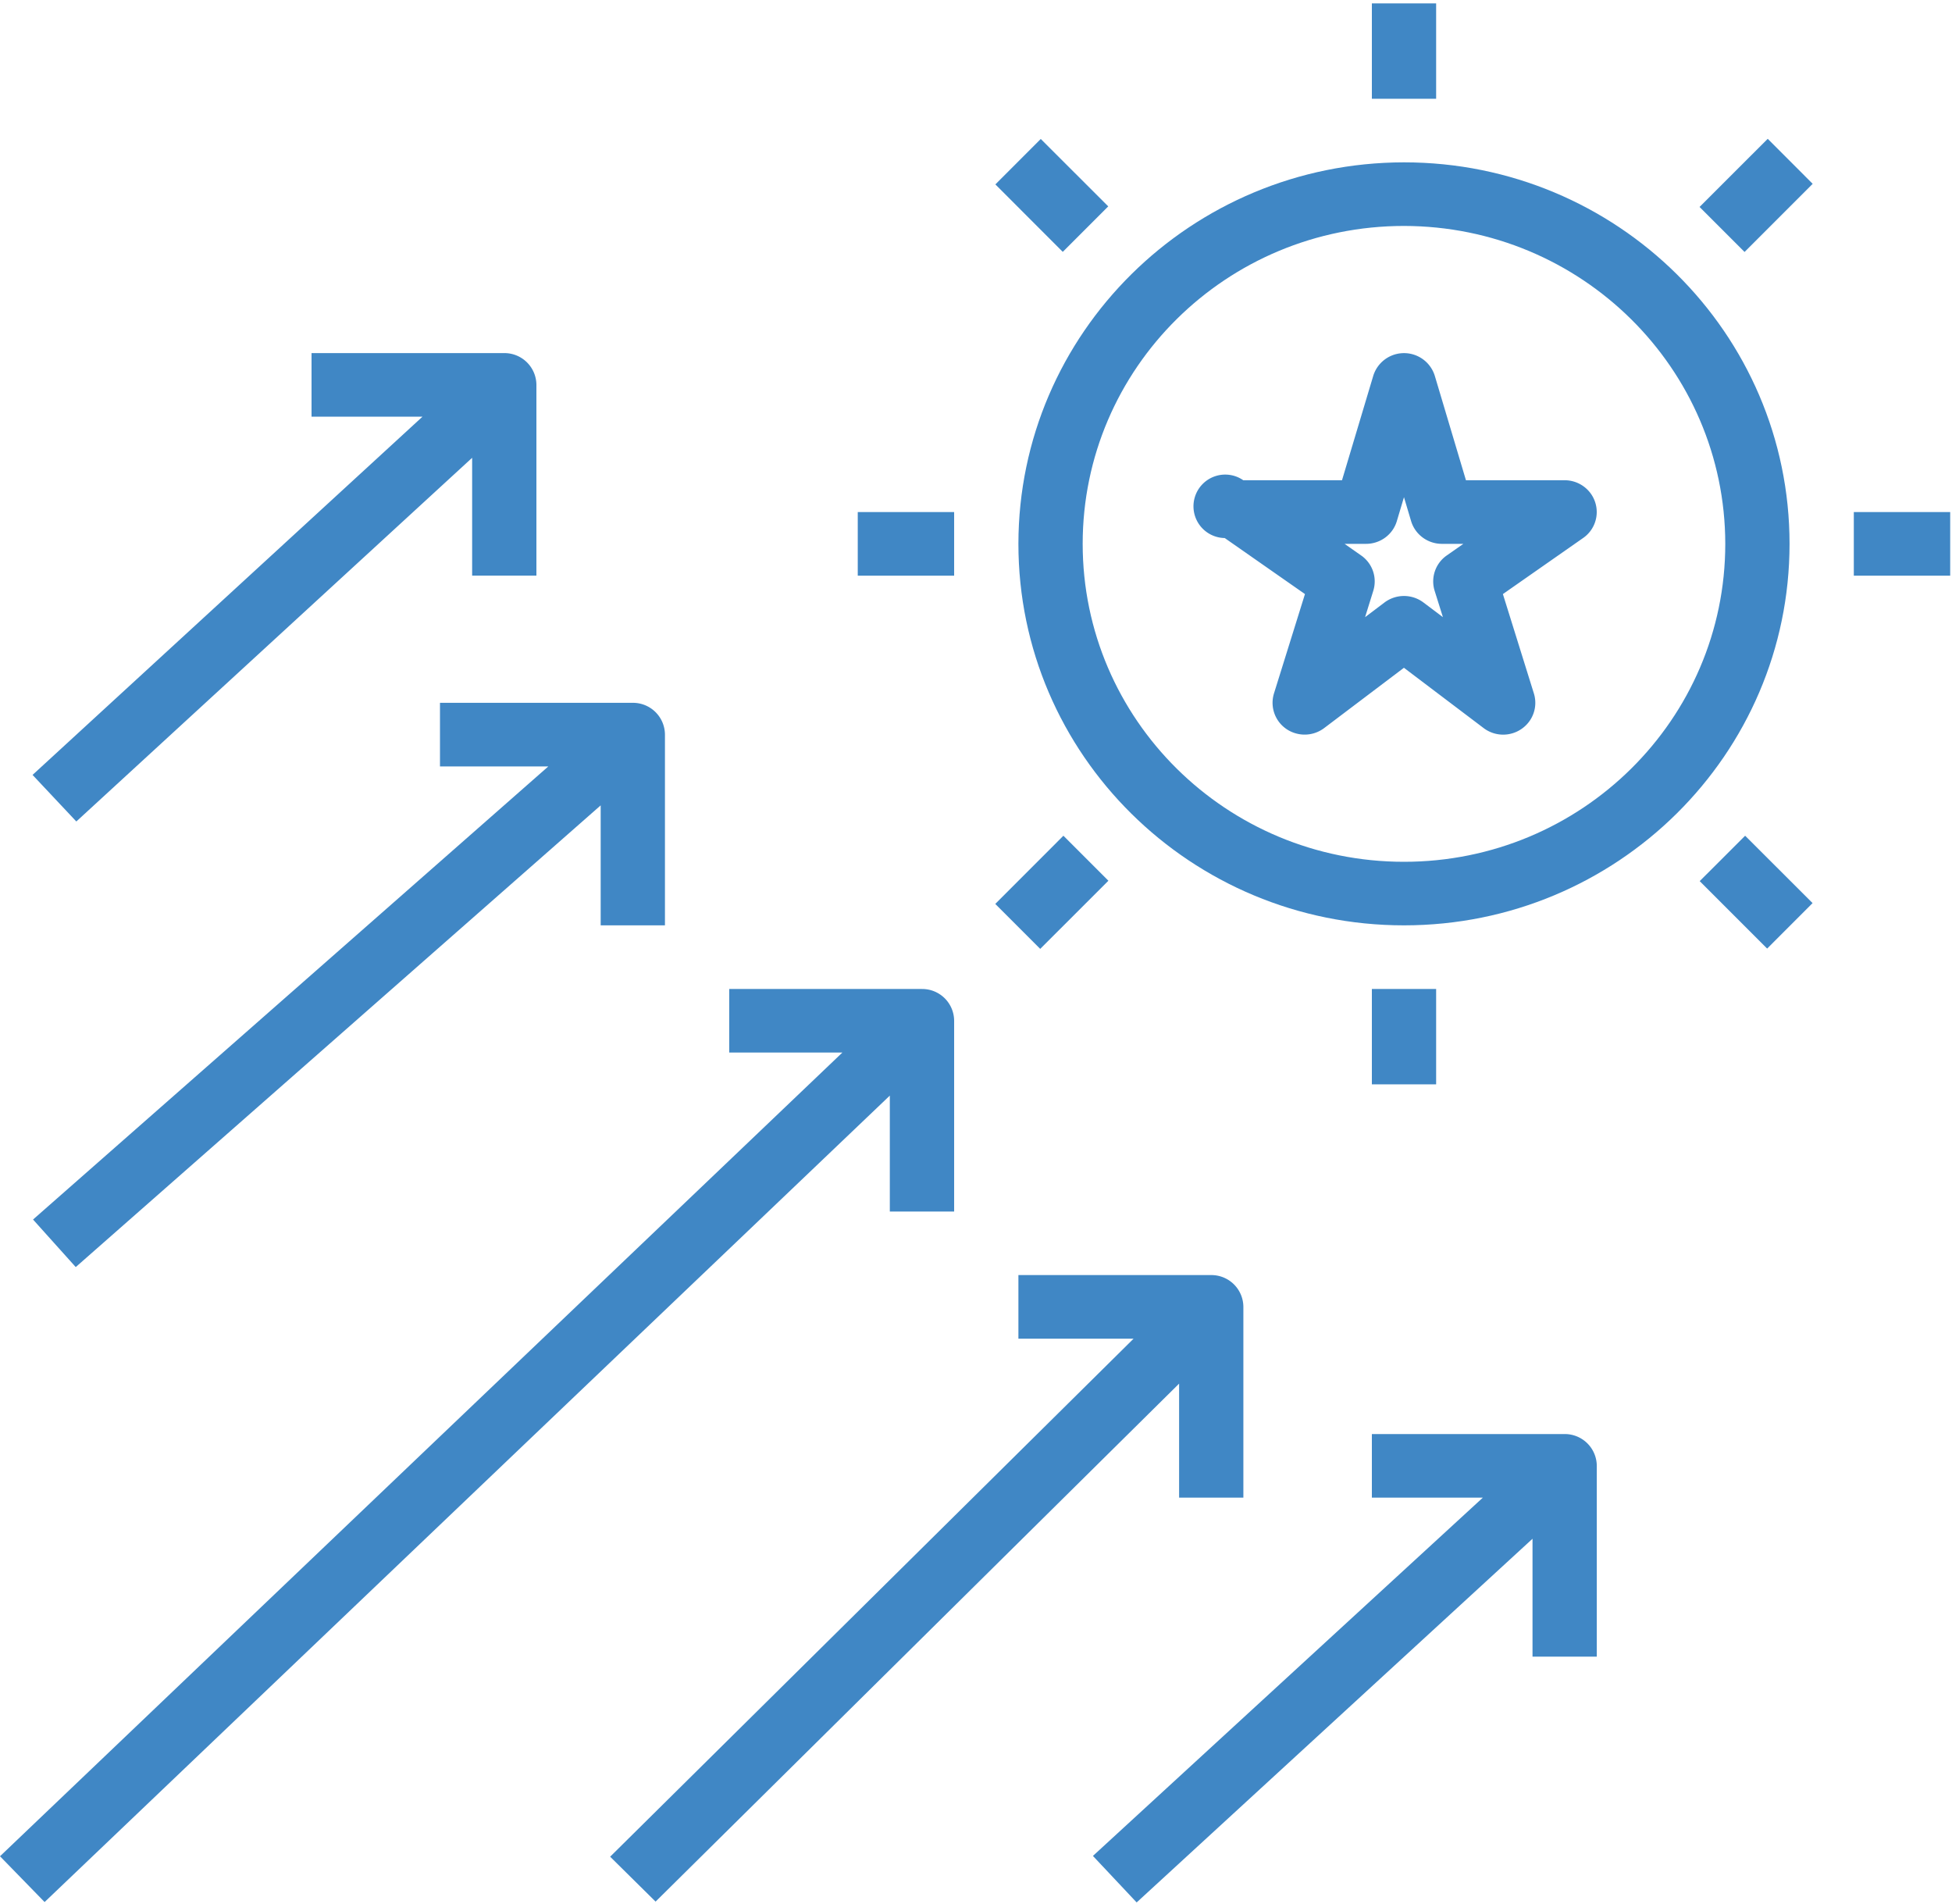
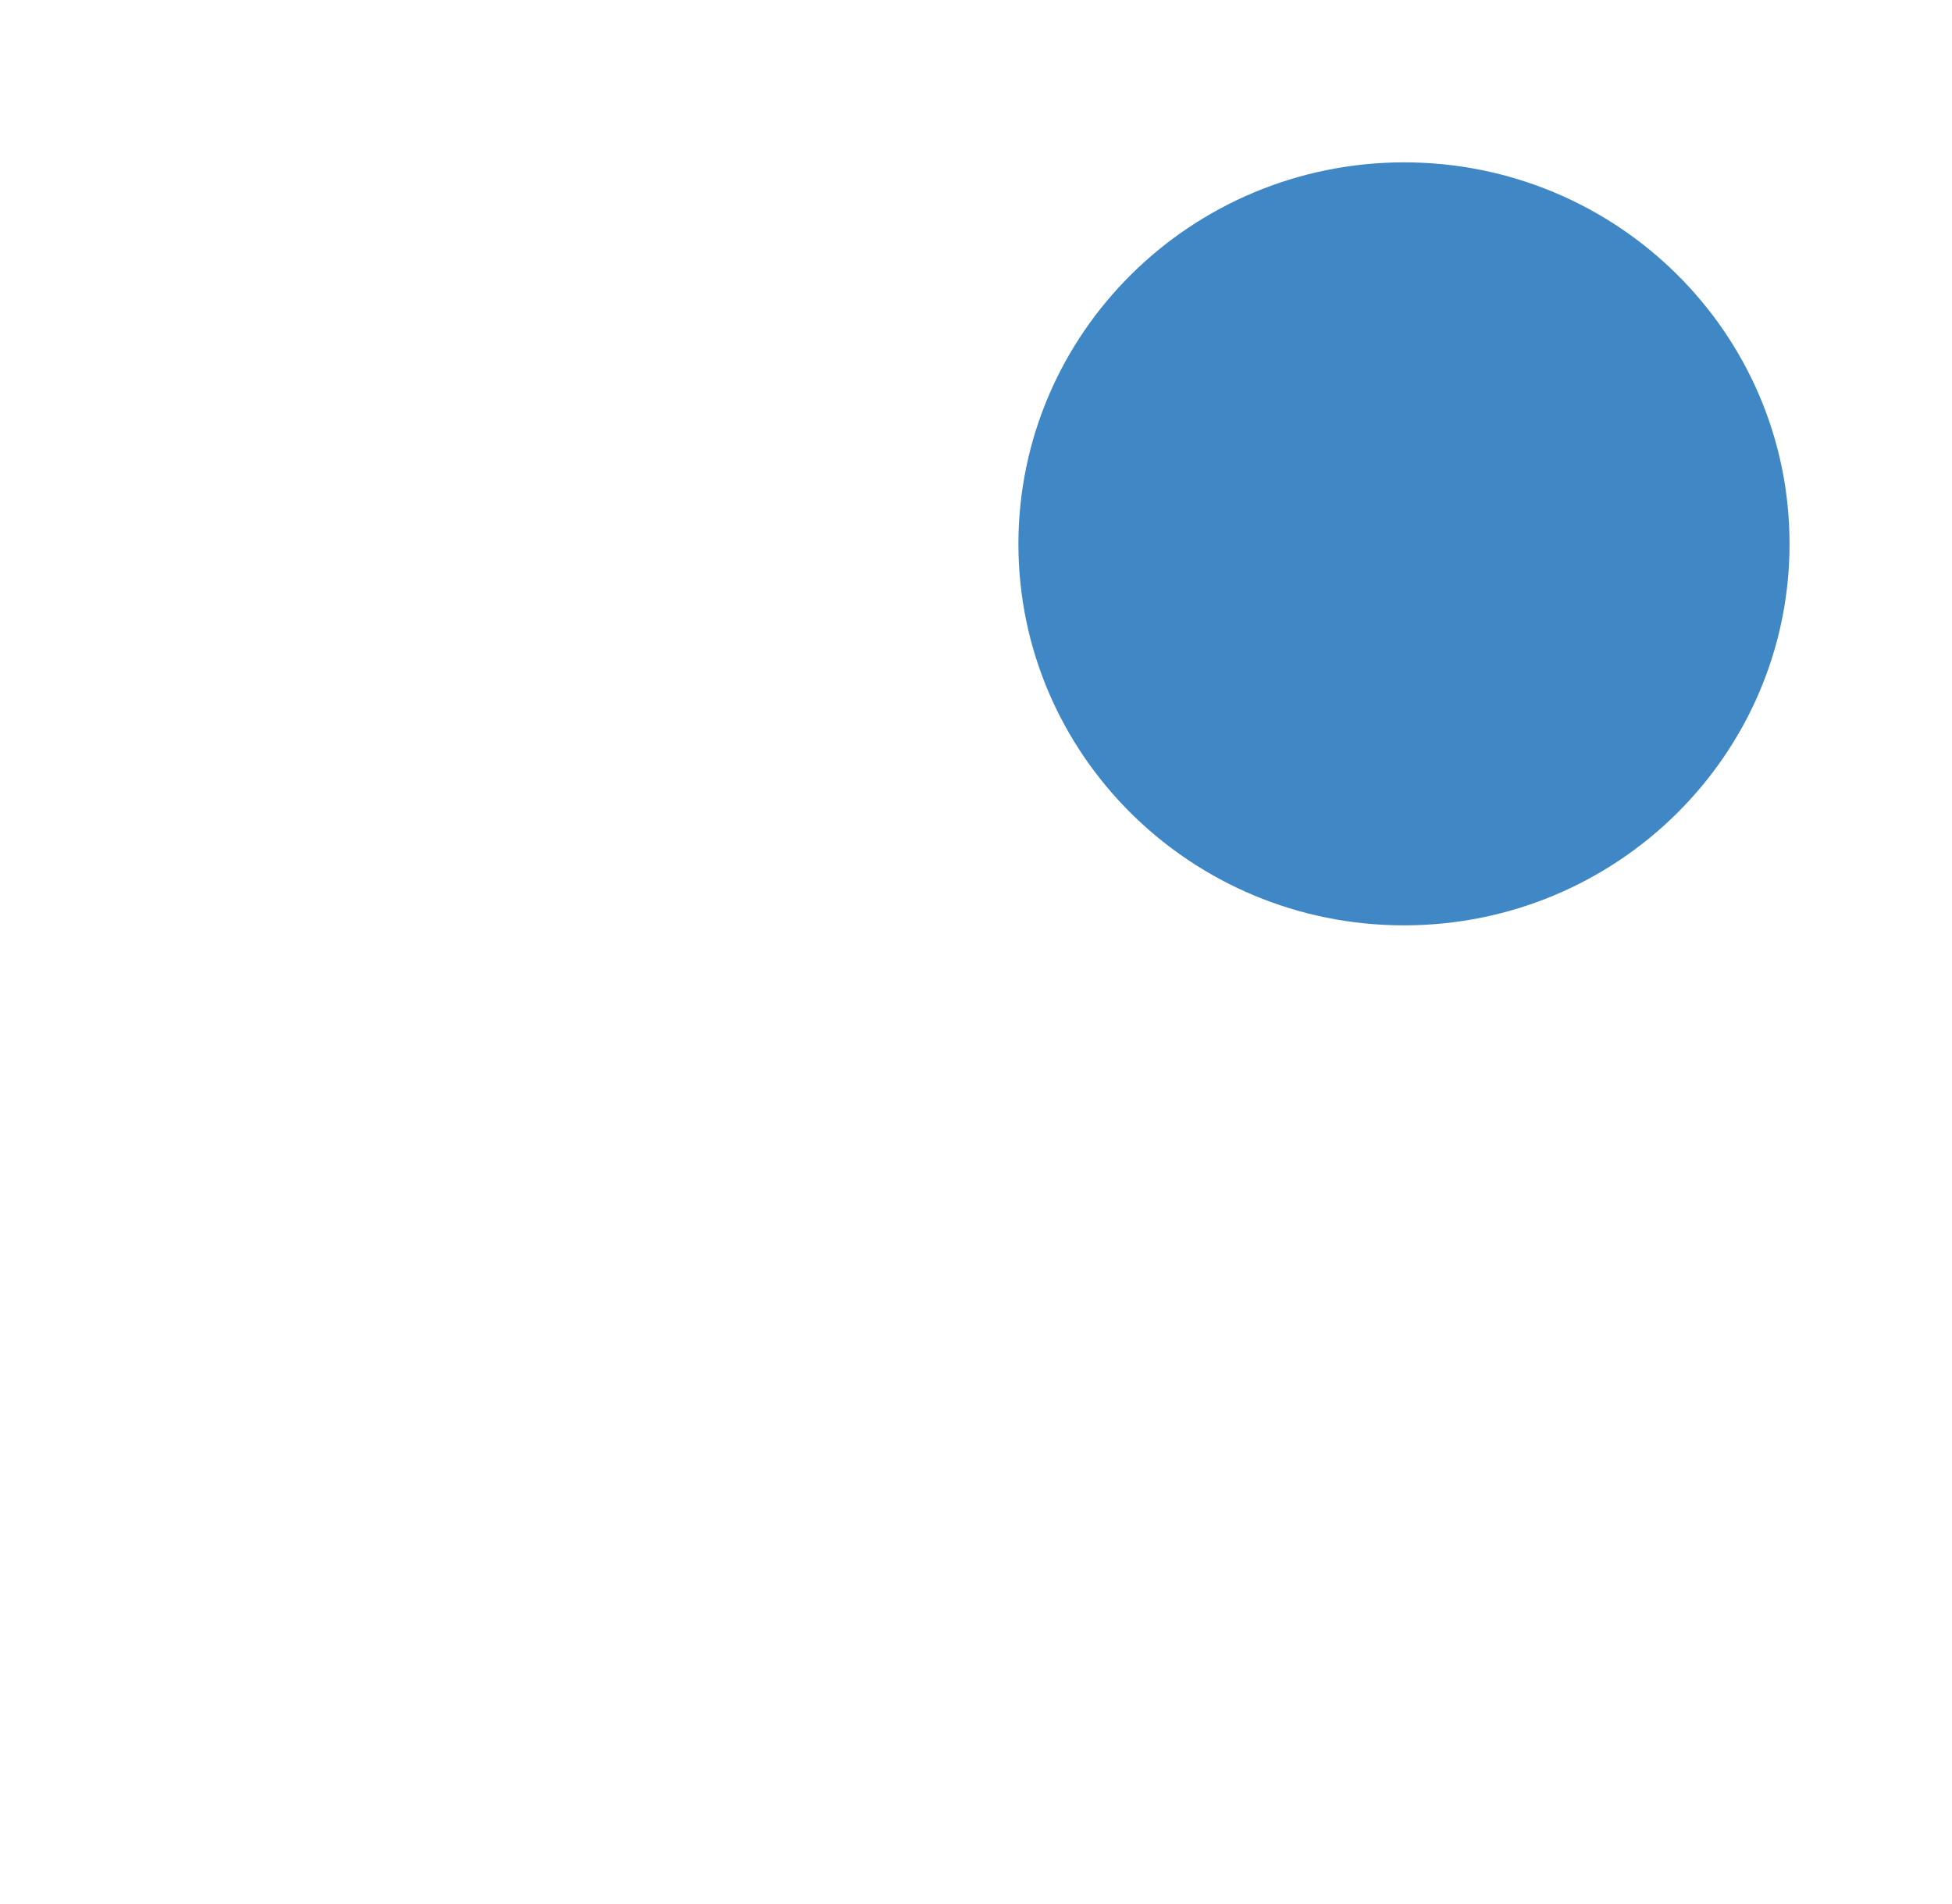
<svg xmlns="http://www.w3.org/2000/svg" width="40" height="39" viewBox="0 0 40 39">
  <title>ценности</title>
  <g fill="#4087C5">
-     <path d="M28.112.069h1.317v1.954h-1.317zm0 20.192h1.317v1.954h-1.317zM34.827 4.24l1.397-1.396.921.922-1.396 1.396zM20.395 18.519l1.396-1.397.922.922-1.397 1.396zm14.435-.467l.931-.93 1.382 1.38-.931.932zM20.397 3.778l.93-.931 1.383 1.381-.932.932zm17.591 6.713h1.975v1.303h-1.975zm-20.411 0h1.975v1.303h-1.975zm15.023-.376a.66.66 0 0 0-.538-.276H30.04l-.638-2.138a.66.66 0 0 0-1.262 0l-.64 2.138h-2.023a.65.65 0 1 0-.38 1.184l1.644 1.148-.635 2.036a.65.65 0 0 0 .434.814.664.664 0 0 0 .594-.104l1.635-1.236 1.634 1.236a.663.663 0 0 0 .923-.122.646.646 0 0 0 .106-.588l-.635-2.036 1.643-1.148a.647.647 0 0 0 .16-.908zm-2.952 1.264a.647.647 0 0 0-.25.724l.17.541-.398-.3a.665.665 0 0 0-.8 0l-.397.3.168-.54a.647.647 0 0 0-.25-.725l-.338-.237h.44c.292 0 .549-.19.631-.467l.146-.489.146.49c.083.276.34.466.631.466h.44l-.339.237zm-10.754 8.882h-3.951v1.303h2.319L0 38.03l.914.938 17.32-16.522v2.375h1.318v-3.909a.654.654 0 0 0-.658-.65zm-5.926-5.862H9.016v1.303h2.22L.677 24.985l.875.974L12.309 16.5v2.458h1.317V15.05a.655.655 0 0 0-.658-.651zm-2.634-7.165h-3.95v1.303h2.273l-7.99 7.339.897.954 8.111-7.451v2.414h1.317V7.885a.655.655 0 0 0-.658-.651zM32.063 29.38h-3.951v1.303h2.274l-7.99 7.34.896.953 8.112-7.451v2.415h1.317v-3.91a.655.655 0 0 0-.658-.65zm-7.243-3.257h-3.951v1.303h2.36L12.503 38.039l.931.92 10.728-10.612v2.336h1.317v-3.908a.655.655 0 0 0-.658-.652z" />
-     <path d="M28.77 3.326c-4.362.005-7.897 3.501-7.901 7.816 0 4.317 3.537 7.816 7.901 7.816s7.901-3.5 7.901-7.816c0-4.317-3.537-7.816-7.901-7.816zm0 14.33c-3.637 0-6.584-2.917-6.584-6.514 0-3.597 2.947-6.513 6.584-6.513 3.635.004 6.58 2.918 6.584 6.513 0 3.597-2.948 6.514-6.584 6.514z" />
+     <path d="M28.77 3.326c-4.362.005-7.897 3.501-7.901 7.816 0 4.317 3.537 7.816 7.901 7.816s7.901-3.5 7.901-7.816c0-4.317-3.537-7.816-7.901-7.816zm0 14.33z" />
  </g>
</svg>